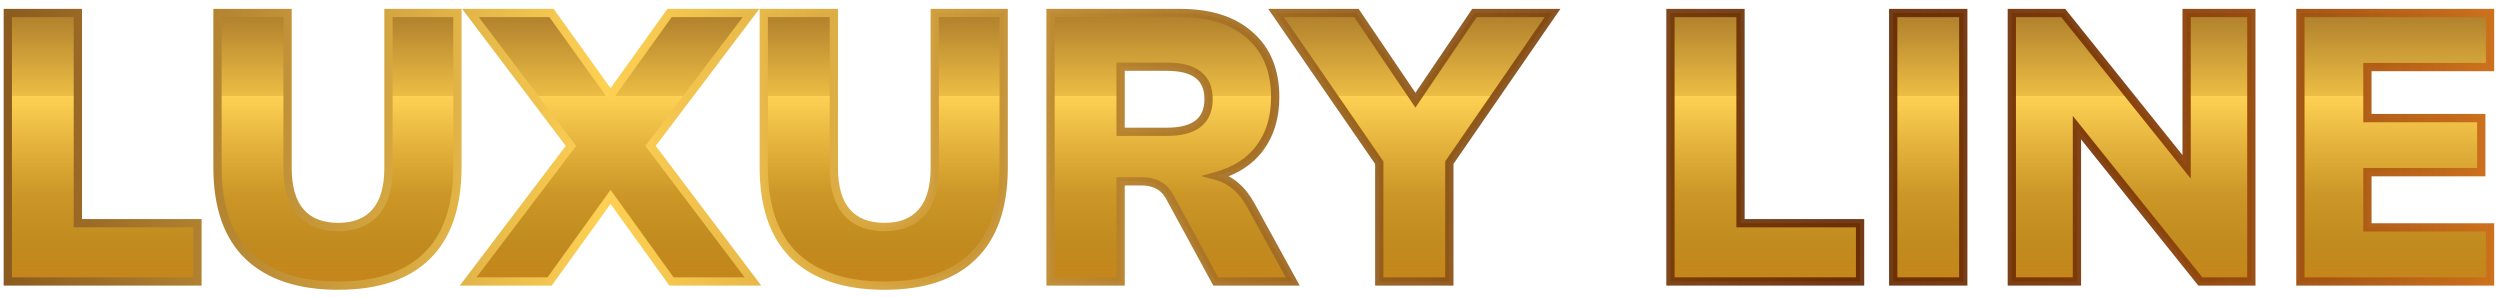
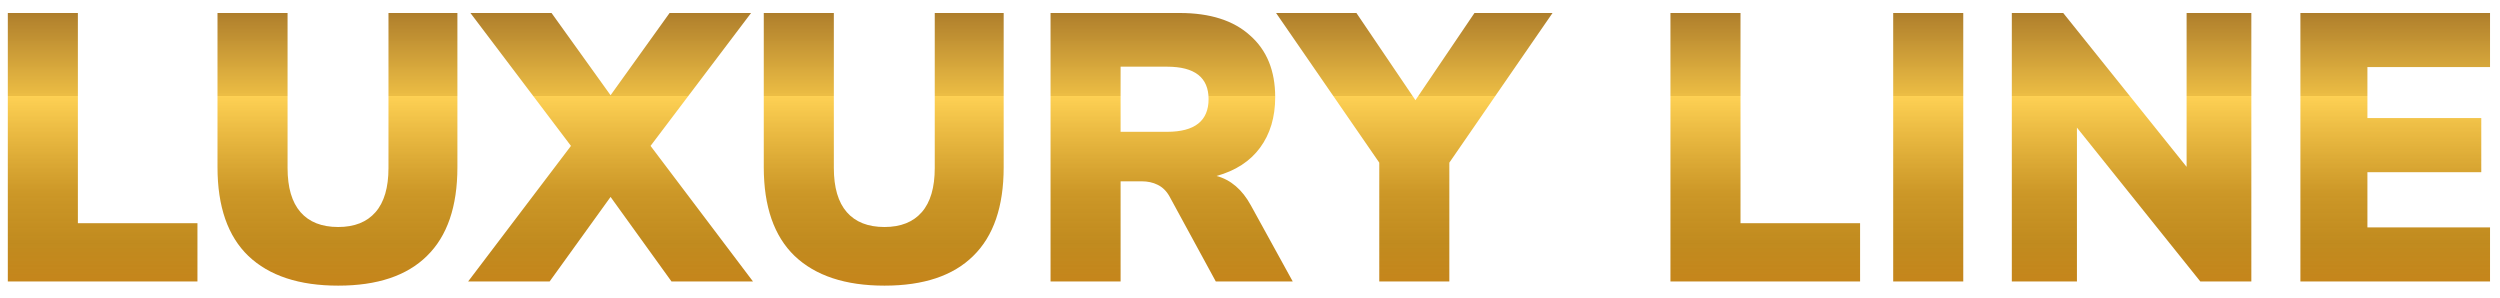
<svg xmlns="http://www.w3.org/2000/svg" width="151" height="18" viewBox="0 0 151 18" fill="none">
  <path d="M0.472 17V0.785H4.704V13.481H11.926V17H0.472ZM20.428 17.253C18.067 17.253 16.258 16.655 15 15.459C13.758 14.263 13.137 12.477 13.137 10.1V0.785H17.369V10.146C17.369 11.327 17.63 12.216 18.151 12.814C18.673 13.412 19.432 13.711 20.428 13.711C21.41 13.711 22.161 13.412 22.682 12.814C23.204 12.216 23.464 11.327 23.464 10.146V0.785H27.627V10.1C27.627 12.477 27.014 14.263 25.787 15.459C24.576 16.655 22.79 17.253 20.428 17.253ZM28.276 17L34.486 8.812L28.414 0.785H33.313L36.878 5.753L40.443 0.785H45.365L39.293 8.812L45.48 17H40.558L36.878 11.894L33.198 17H28.276ZM53.423 17.253C51.062 17.253 49.253 16.655 47.995 15.459C46.753 14.263 46.132 12.477 46.132 10.1V0.785H50.364V10.146C50.364 11.327 50.625 12.216 51.146 12.814C51.668 13.412 52.427 13.711 53.423 13.711C54.405 13.711 55.156 13.412 55.677 12.814C56.199 12.216 56.459 11.327 56.459 10.146V0.785H60.622V10.1C60.622 12.477 60.009 14.263 58.782 15.459C57.571 16.655 55.785 17.253 53.423 17.253ZM63.453 17V0.785H71.249C73.09 0.785 74.508 1.237 75.504 2.142C76.516 3.031 77.022 4.273 77.022 5.868C77.022 7.079 76.716 8.099 76.103 8.927C75.504 9.74 74.63 10.307 73.481 10.629C74.339 10.859 75.029 11.449 75.55 12.4L78.081 17H73.434L70.629 11.848C70.445 11.526 70.207 11.296 69.915 11.158C69.639 11.02 69.317 10.951 68.95 10.951H67.684V17H63.453ZM67.684 7.961H70.49C72.162 7.961 72.998 7.302 72.998 5.983C72.998 4.68 72.162 4.028 70.49 4.028H67.684V7.961ZM83.308 17V9.824L77.075 0.785H81.928L85.493 6.052L89.058 0.785H93.773L87.54 9.824V17H83.308ZM100.895 17V0.785H105.127V13.481H112.349V17H100.895ZM114.349 17V0.785H118.581V17H114.349ZM121.514 17V0.785H124.619L132.071 10.077V0.785H135.981V17H132.899L125.447 7.708V17H121.514ZM138.944 17V0.785H150.398V4.051H142.992V7.133H149.869V10.399H142.992V13.734H150.398V17H138.944Z" fill="url(#paint0_linear)" />
-   <path d="M0.472 17H0.222V17.25H0.472V17ZM0.472 0.785V0.535H0.222V0.785H0.472ZM4.704 0.785H4.954V0.535H4.704V0.785ZM4.704 13.481H4.454V13.731H4.704V13.481ZM11.926 13.481H12.176V13.231H11.926V13.481ZM11.926 17V17.25H12.176V17H11.926ZM0.722 17V0.785H0.222V17H0.722ZM0.472 1.035H4.704V0.535H0.472V1.035ZM4.454 0.785V13.481H4.954V0.785H4.454ZM4.704 13.731H11.926V13.231H4.704V13.731ZM11.676 13.481V17H12.176V13.481H11.676ZM11.926 16.75H0.472V17.25H11.926V16.75ZM15 15.459L14.827 15.639L14.828 15.64L15 15.459ZM13.137 0.785V0.535H12.887V0.785H13.137ZM17.369 0.785H17.619V0.535H17.369V0.785ZM18.151 12.814L17.963 12.978L18.151 12.814ZM22.682 12.814L22.871 12.978L22.682 12.814ZM23.464 0.785V0.535H23.214V0.785H23.464ZM27.627 0.785H27.877V0.535H27.627V0.785ZM25.787 15.459L25.613 15.28L25.612 15.281L25.787 15.459ZM20.428 17.003C18.108 17.003 16.369 16.416 15.173 15.278L14.828 15.64C16.146 16.894 18.026 17.503 20.428 17.503V17.003ZM15.174 15.279C13.997 14.146 13.387 12.435 13.387 10.1H12.887C12.887 12.518 13.52 14.38 14.827 15.639L15.174 15.279ZM13.387 10.1V0.785H12.887V10.1H13.387ZM13.137 1.035H17.369V0.535H13.137V1.035ZM17.119 0.785V10.146H17.619V0.785H17.119ZM17.119 10.146C17.119 11.358 17.386 12.317 17.963 12.978L18.34 12.65C17.873 12.115 17.619 11.295 17.619 10.146H17.119ZM17.963 12.978C18.543 13.644 19.379 13.961 20.428 13.961V13.461C19.484 13.461 18.802 13.18 18.34 12.65L17.963 12.978ZM20.428 13.961C21.463 13.961 22.291 13.643 22.871 12.978L22.494 12.65C22.031 13.181 21.356 13.461 20.428 13.461V13.961ZM22.871 12.978C23.447 12.317 23.714 11.358 23.714 10.146H23.214C23.214 11.295 22.96 12.115 22.494 12.65L22.871 12.978ZM23.714 10.146V0.785H23.214V10.146H23.714ZM23.464 1.035H27.627V0.535H23.464V1.035ZM27.377 0.785V10.1H27.877V0.785H27.377ZM27.377 10.1C27.377 12.436 26.775 14.147 25.613 15.28L25.962 15.638C27.253 14.379 27.877 12.517 27.877 10.1H27.377ZM25.612 15.281C24.463 16.415 22.75 17.003 20.428 17.003V17.503C22.829 17.503 24.689 16.895 25.963 15.637L25.612 15.281ZM28.276 17L28.076 16.849L27.772 17.25H28.276V17ZM34.486 8.812L34.685 8.963L34.799 8.812L34.685 8.661L34.486 8.812ZM28.414 0.785V0.535H27.911L28.214 0.936L28.414 0.785ZM33.313 0.785L33.516 0.639L33.441 0.535H33.313V0.785ZM36.878 5.753L36.675 5.899L36.878 6.182L37.081 5.899L36.878 5.753ZM40.443 0.785V0.535H40.314L40.239 0.639L40.443 0.785ZM45.365 0.785L45.564 0.936L45.867 0.535H45.365V0.785ZM39.293 8.812L39.093 8.661L38.979 8.812L39.093 8.963L39.293 8.812ZM45.48 17V17.25H45.982L45.679 16.849L45.48 17ZM40.558 17L40.355 17.146L40.43 17.25H40.558V17ZM36.878 11.894L37.08 11.748L36.878 11.466L36.675 11.748L36.878 11.894ZM33.198 17V17.25H33.326L33.4 17.146L33.198 17ZM28.475 17.151L34.685 8.963L34.286 8.661L28.076 16.849L28.475 17.151ZM34.685 8.661L28.613 0.634L28.214 0.936L34.286 8.963L34.685 8.661ZM28.414 1.035H33.313V0.535H28.414V1.035ZM33.109 0.931L36.675 5.899L37.081 5.607L33.516 0.639L33.109 0.931ZM37.081 5.899L40.646 0.931L40.239 0.639L36.675 5.607L37.081 5.899ZM40.443 1.035H45.365V0.535H40.443V1.035ZM45.165 0.634L39.093 8.661L39.492 8.963L45.564 0.936L45.165 0.634ZM39.093 8.963L45.28 17.151L45.679 16.849L39.492 8.661L39.093 8.963ZM45.48 16.75H40.558V17.25H45.48V16.75ZM40.76 16.854L37.08 11.748L36.675 12.04L40.355 17.146L40.76 16.854ZM36.675 11.748L32.995 16.854L33.4 17.146L37.08 12.04L36.675 11.748ZM33.198 16.75H28.276V17.25H33.198V16.75ZM47.995 15.459L47.822 15.639L47.823 15.64L47.995 15.459ZM46.132 0.785V0.535H45.882V0.785H46.132ZM50.364 0.785H50.614V0.535H50.364V0.785ZM51.146 12.814L50.958 12.978L51.146 12.814ZM55.677 12.814L55.866 12.978L55.677 12.814ZM56.459 0.785V0.535H56.209V0.785H56.459ZM60.622 0.785H60.872V0.535H60.622V0.785ZM58.782 15.459L58.608 15.28L58.607 15.281L58.782 15.459ZM53.423 17.003C51.103 17.003 49.364 16.416 48.168 15.278L47.823 15.64C49.142 16.894 51.022 17.503 53.423 17.503V17.003ZM48.169 15.279C46.992 14.146 46.382 12.435 46.382 10.1H45.882C45.882 12.518 46.515 14.38 47.822 15.639L48.169 15.279ZM46.382 10.1V0.785H45.882V10.1H46.382ZM46.132 1.035H50.364V0.535H46.132V1.035ZM50.114 0.785V10.146H50.614V0.785H50.114ZM50.114 10.146C50.114 11.358 50.382 12.317 50.958 12.978L51.335 12.65C50.869 12.115 50.614 11.295 50.614 10.146H50.114ZM50.958 12.978C51.538 13.644 52.374 13.961 53.423 13.961V13.461C52.479 13.461 51.797 13.18 51.335 12.65L50.958 12.978ZM53.423 13.961C54.458 13.961 55.286 13.643 55.866 12.978L55.489 12.65C55.026 13.181 54.351 13.461 53.423 13.461V13.961ZM55.866 12.978C56.442 12.317 56.709 11.358 56.709 10.146H56.209C56.209 11.295 55.955 12.115 55.489 12.65L55.866 12.978ZM56.709 10.146V0.785H56.209V10.146H56.709ZM56.459 1.035H60.622V0.535H56.459V1.035ZM60.372 0.785V10.1H60.872V0.785H60.372ZM60.372 10.1C60.372 12.436 59.77 14.147 58.608 15.28L58.957 15.638C60.248 14.379 60.872 12.517 60.872 10.1H60.372ZM58.607 15.281C57.458 16.415 55.745 17.003 53.423 17.003V17.503C55.825 17.503 57.684 16.895 58.958 15.637L58.607 15.281ZM63.453 17H63.203V17.25H63.453V17ZM63.453 0.785V0.535H63.203V0.785H63.453ZM75.504 2.142L75.336 2.327L75.339 2.33L75.504 2.142ZM76.103 8.927L75.902 8.778L75.901 8.779L76.103 8.927ZM73.481 10.629L73.413 10.388L72.534 10.634L73.416 10.87L73.481 10.629ZM75.55 12.4L75.331 12.52L75.331 12.521L75.55 12.4ZM78.081 17V17.25H78.503L78.299 16.88L78.081 17ZM73.434 17L73.215 17.12L73.286 17.25H73.434V17ZM70.629 11.848L70.848 11.728L70.846 11.724L70.629 11.848ZM69.915 11.158L69.804 11.382L69.808 11.384L69.915 11.158ZM67.684 10.951V10.701H67.434V10.951H67.684ZM67.684 17V17.25H67.934V17H67.684ZM67.684 7.961H67.434V8.211H67.684V7.961ZM67.684 4.028V3.778H67.434V4.028H67.684ZM63.703 17V0.785H63.203V17H63.703ZM63.453 1.035H71.249V0.535H63.453V1.035ZM71.249 1.035C73.05 1.035 74.4 1.477 75.336 2.327L75.672 1.957C74.615 0.997 73.129 0.535 71.249 0.535V1.035ZM75.339 2.33C76.287 3.163 76.772 4.331 76.772 5.868H77.272C77.272 4.216 76.746 2.9 75.669 1.954L75.339 2.33ZM76.772 5.868C76.772 7.035 76.478 8 75.902 8.778L76.303 9.076C76.954 8.198 77.272 7.123 77.272 5.868H76.772ZM75.901 8.779C75.342 9.539 74.52 10.078 73.413 10.388L73.548 10.87C74.741 10.536 75.667 9.941 76.304 9.075L75.901 8.779ZM73.416 10.87C74.195 11.079 74.835 11.615 75.331 12.52L75.77 12.28C75.223 11.283 74.484 10.639 73.545 10.387L73.416 10.87ZM75.331 12.521L77.861 17.12L78.299 16.88L75.769 12.28L75.331 12.521ZM78.081 16.75H73.434V17.25H78.081V16.75ZM73.654 16.88L70.848 11.728L70.409 11.968L73.215 17.12L73.654 16.88ZM70.846 11.724C70.64 11.364 70.367 11.095 70.022 10.932L69.808 11.384C70.047 11.497 70.249 11.688 70.411 11.972L70.846 11.724ZM70.027 10.934C69.71 10.776 69.349 10.701 68.95 10.701V11.201C69.286 11.201 69.569 11.264 69.804 11.382L70.027 10.934ZM68.95 10.701H67.684V11.201H68.95V10.701ZM67.434 10.951V17H67.934V10.951H67.434ZM67.684 16.75H63.453V17.25H67.684V16.75ZM67.684 8.211H70.49V7.711H67.684V8.211ZM70.49 8.211C71.352 8.211 72.045 8.042 72.526 7.663C73.018 7.274 73.248 6.699 73.248 5.983H72.748C72.748 6.586 72.559 6.999 72.216 7.27C71.861 7.55 71.3 7.711 70.49 7.711V8.211ZM73.248 5.983C73.248 5.274 73.017 4.704 72.525 4.32C72.044 3.945 71.352 3.778 70.49 3.778V4.278C71.3 4.278 71.862 4.437 72.217 4.714C72.56 4.981 72.748 5.389 72.748 5.983H73.248ZM70.49 3.778H67.684V4.278H70.49V3.778ZM67.434 4.028V7.961H67.934V4.028H67.434ZM83.308 17H83.058V17.25H83.308V17ZM83.308 9.824H83.558V9.746L83.513 9.682L83.308 9.824ZM77.075 0.785V0.535H76.599L76.869 0.927L77.075 0.785ZM81.928 0.785L82.135 0.645L82.06 0.535H81.928V0.785ZM85.493 6.052L85.285 6.192L85.493 6.498L85.7 6.192L85.493 6.052ZM89.058 0.785V0.535H88.925L88.85 0.645L89.058 0.785ZM93.773 0.785L93.978 0.927L94.249 0.535H93.773V0.785ZM87.54 9.824L87.334 9.682L87.29 9.746V9.824H87.54ZM87.54 17V17.25H87.79V17H87.54ZM83.558 17V9.824H83.058V17H83.558ZM83.513 9.682L77.28 0.643L76.869 0.927L83.102 9.966L83.513 9.682ZM77.075 1.035H81.928V0.535H77.075V1.035ZM81.721 0.925L85.285 6.192L85.7 5.912L82.135 0.645L81.721 0.925ZM85.7 6.192L89.265 0.925L88.85 0.645L85.285 5.912L85.7 6.192ZM89.058 1.035H93.773V0.535H89.058V1.035ZM93.567 0.643L87.334 9.682L87.745 9.966L93.978 0.927L93.567 0.643ZM87.29 9.824V17H87.79V9.824H87.29ZM87.54 16.75H83.308V17.25H87.54V16.75ZM100.895 17H100.645V17.25H100.895V17ZM100.895 0.785V0.535H100.645V0.785H100.895ZM105.127 0.785H105.377V0.535H105.127V0.785ZM105.127 13.481H104.877V13.731H105.127V13.481ZM112.349 13.481H112.599V13.231H112.349V13.481ZM112.349 17V17.25H112.599V17H112.349ZM101.145 17V0.785H100.645V17H101.145ZM100.895 1.035H105.127V0.535H100.895V1.035ZM104.877 0.785V13.481H105.377V0.785H104.877ZM105.127 13.731H112.349V13.231H105.127V13.731ZM112.099 13.481V17H112.599V13.481H112.099ZM112.349 16.75H100.895V17.25H112.349V16.75ZM114.349 17H114.099V17.25H114.349V17ZM114.349 0.785V0.535H114.099V0.785H114.349ZM118.581 0.785H118.831V0.535H118.581V0.785ZM118.581 17V17.25H118.831V17H118.581ZM114.599 17V0.785H114.099V17H114.599ZM114.349 1.035H118.581V0.535H114.349V1.035ZM118.331 0.785V17H118.831V0.785H118.331ZM118.581 16.75H114.349V17.25H118.581V16.75ZM121.514 17H121.264V17.25H121.514V17ZM121.514 0.785V0.535H121.264V0.785H121.514ZM124.619 0.785L124.814 0.629L124.739 0.535H124.619V0.785ZM132.071 10.077L131.876 10.233L132.321 10.788V10.077H132.071ZM132.071 0.785V0.535H131.821V0.785H132.071ZM135.981 0.785H136.231V0.535H135.981V0.785ZM135.981 17V17.25H136.231V17H135.981ZM132.899 17L132.704 17.156L132.779 17.25H132.899V17ZM125.447 7.708L125.642 7.552L125.197 6.997V7.708H125.447ZM125.447 17V17.25H125.697V17H125.447ZM121.764 17V0.785H121.264V17H121.764ZM121.514 1.035H124.619V0.535H121.514V1.035ZM124.424 0.941L131.876 10.233L132.266 9.921L124.814 0.629L124.424 0.941ZM132.321 10.077V0.785H131.821V10.077H132.321ZM132.071 1.035H135.981V0.535H132.071V1.035ZM135.731 0.785V17H136.231V0.785H135.731ZM135.981 16.75H132.899V17.25H135.981V16.75ZM133.094 16.844L125.642 7.552L125.252 7.864L132.704 17.156L133.094 16.844ZM125.197 7.708V17H125.697V7.708H125.197ZM125.447 16.75H121.514V17.25H125.447V16.75ZM138.944 17H138.694V17.25H138.944V17ZM138.944 0.785V0.535H138.694V0.785H138.944ZM150.398 0.785H150.648V0.535H150.398V0.785ZM150.398 4.051V4.301H150.648V4.051H150.398ZM142.992 4.051V3.801H142.742V4.051H142.992ZM142.992 7.133H142.742V7.383H142.992V7.133ZM149.869 7.133H150.119V6.883H149.869V7.133ZM149.869 10.399V10.649H150.119V10.399H149.869ZM142.992 10.399V10.149H142.742V10.399H142.992ZM142.992 13.734H142.742V13.984H142.992V13.734ZM150.398 13.734H150.648V13.484H150.398V13.734ZM150.398 17V17.25H150.648V17H150.398ZM139.194 17V0.785H138.694V17H139.194ZM138.944 1.035H150.398V0.535H138.944V1.035ZM150.148 0.785V4.051H150.648V0.785H150.148ZM150.398 3.801H142.992V4.301H150.398V3.801ZM142.742 4.051V7.133H143.242V4.051H142.742ZM142.992 7.383H149.869V6.883H142.992V7.383ZM149.619 7.133V10.399H150.119V7.133H149.619ZM149.869 10.149H142.992V10.649H149.869V10.149ZM142.742 10.399V13.734H143.242V10.399H142.742ZM142.992 13.984H150.398V13.484H142.992V13.984ZM150.148 13.734V17H150.648V13.734H150.148ZM150.398 16.75H138.944V17.25H150.398V16.75Z" fill="url(#paint1_linear)" />
  <defs>
    <linearGradient id="paint0_linear" x1="75.492" y1="-2.963" x2="75.492" y2="21.387" gradientUnits="userSpaceOnUse">
      <stop stop-color="#7F4E19" />
      <stop offset="0.36" stop-color="#ECBC40" stop-opacity="0.978" />
      <stop offset="0.36" stop-color="#FED154" />
      <stop offset="0.602" stop-color="#C88F16" stop-opacity="0.926" />
      <stop offset="0.725" stop-color="#BA7E06" stop-opacity="0.9" />
      <stop offset="0.816" stop-color="#C17D0B" stop-opacity="0.933" />
      <stop offset="0.945" stop-color="#D37C19" stop-opacity="0.98" />
      <stop offset="1" stop-color="#DD7B20" />
    </linearGradient>
    <linearGradient id="paint1_linear" x1="-3.534" y1="8.988" x2="154.518" y2="8.988" gradientUnits="userSpaceOnUse">
      <stop stop-color="#7F4E19" />
      <stop offset="0.254" stop-color="#FED154" />
      <stop offset="0.345" stop-color="#DBAA41" stop-opacity="0.981" />
      <stop offset="0.528" stop-color="#9A631E" stop-opacity="0.942" />
      <stop offset="0.659" stop-color="#713608" stop-opacity="0.914" />
      <stop offset="0.725" stop-color="#612500" stop-opacity="0.9" />
      <stop offset="0.764" stop-color="#682A02" stop-opacity="0.914" />
      <stop offset="0.821" stop-color="#7A3606" stop-opacity="0.935" />
      <stop offset="0.887" stop-color="#984B0E" stop-opacity="0.959" />
      <stop offset="0.959" stop-color="#C26919" stop-opacity="0.985" />
      <stop offset="1" stop-color="#DD7B20" />
    </linearGradient>
  </defs>
</svg>